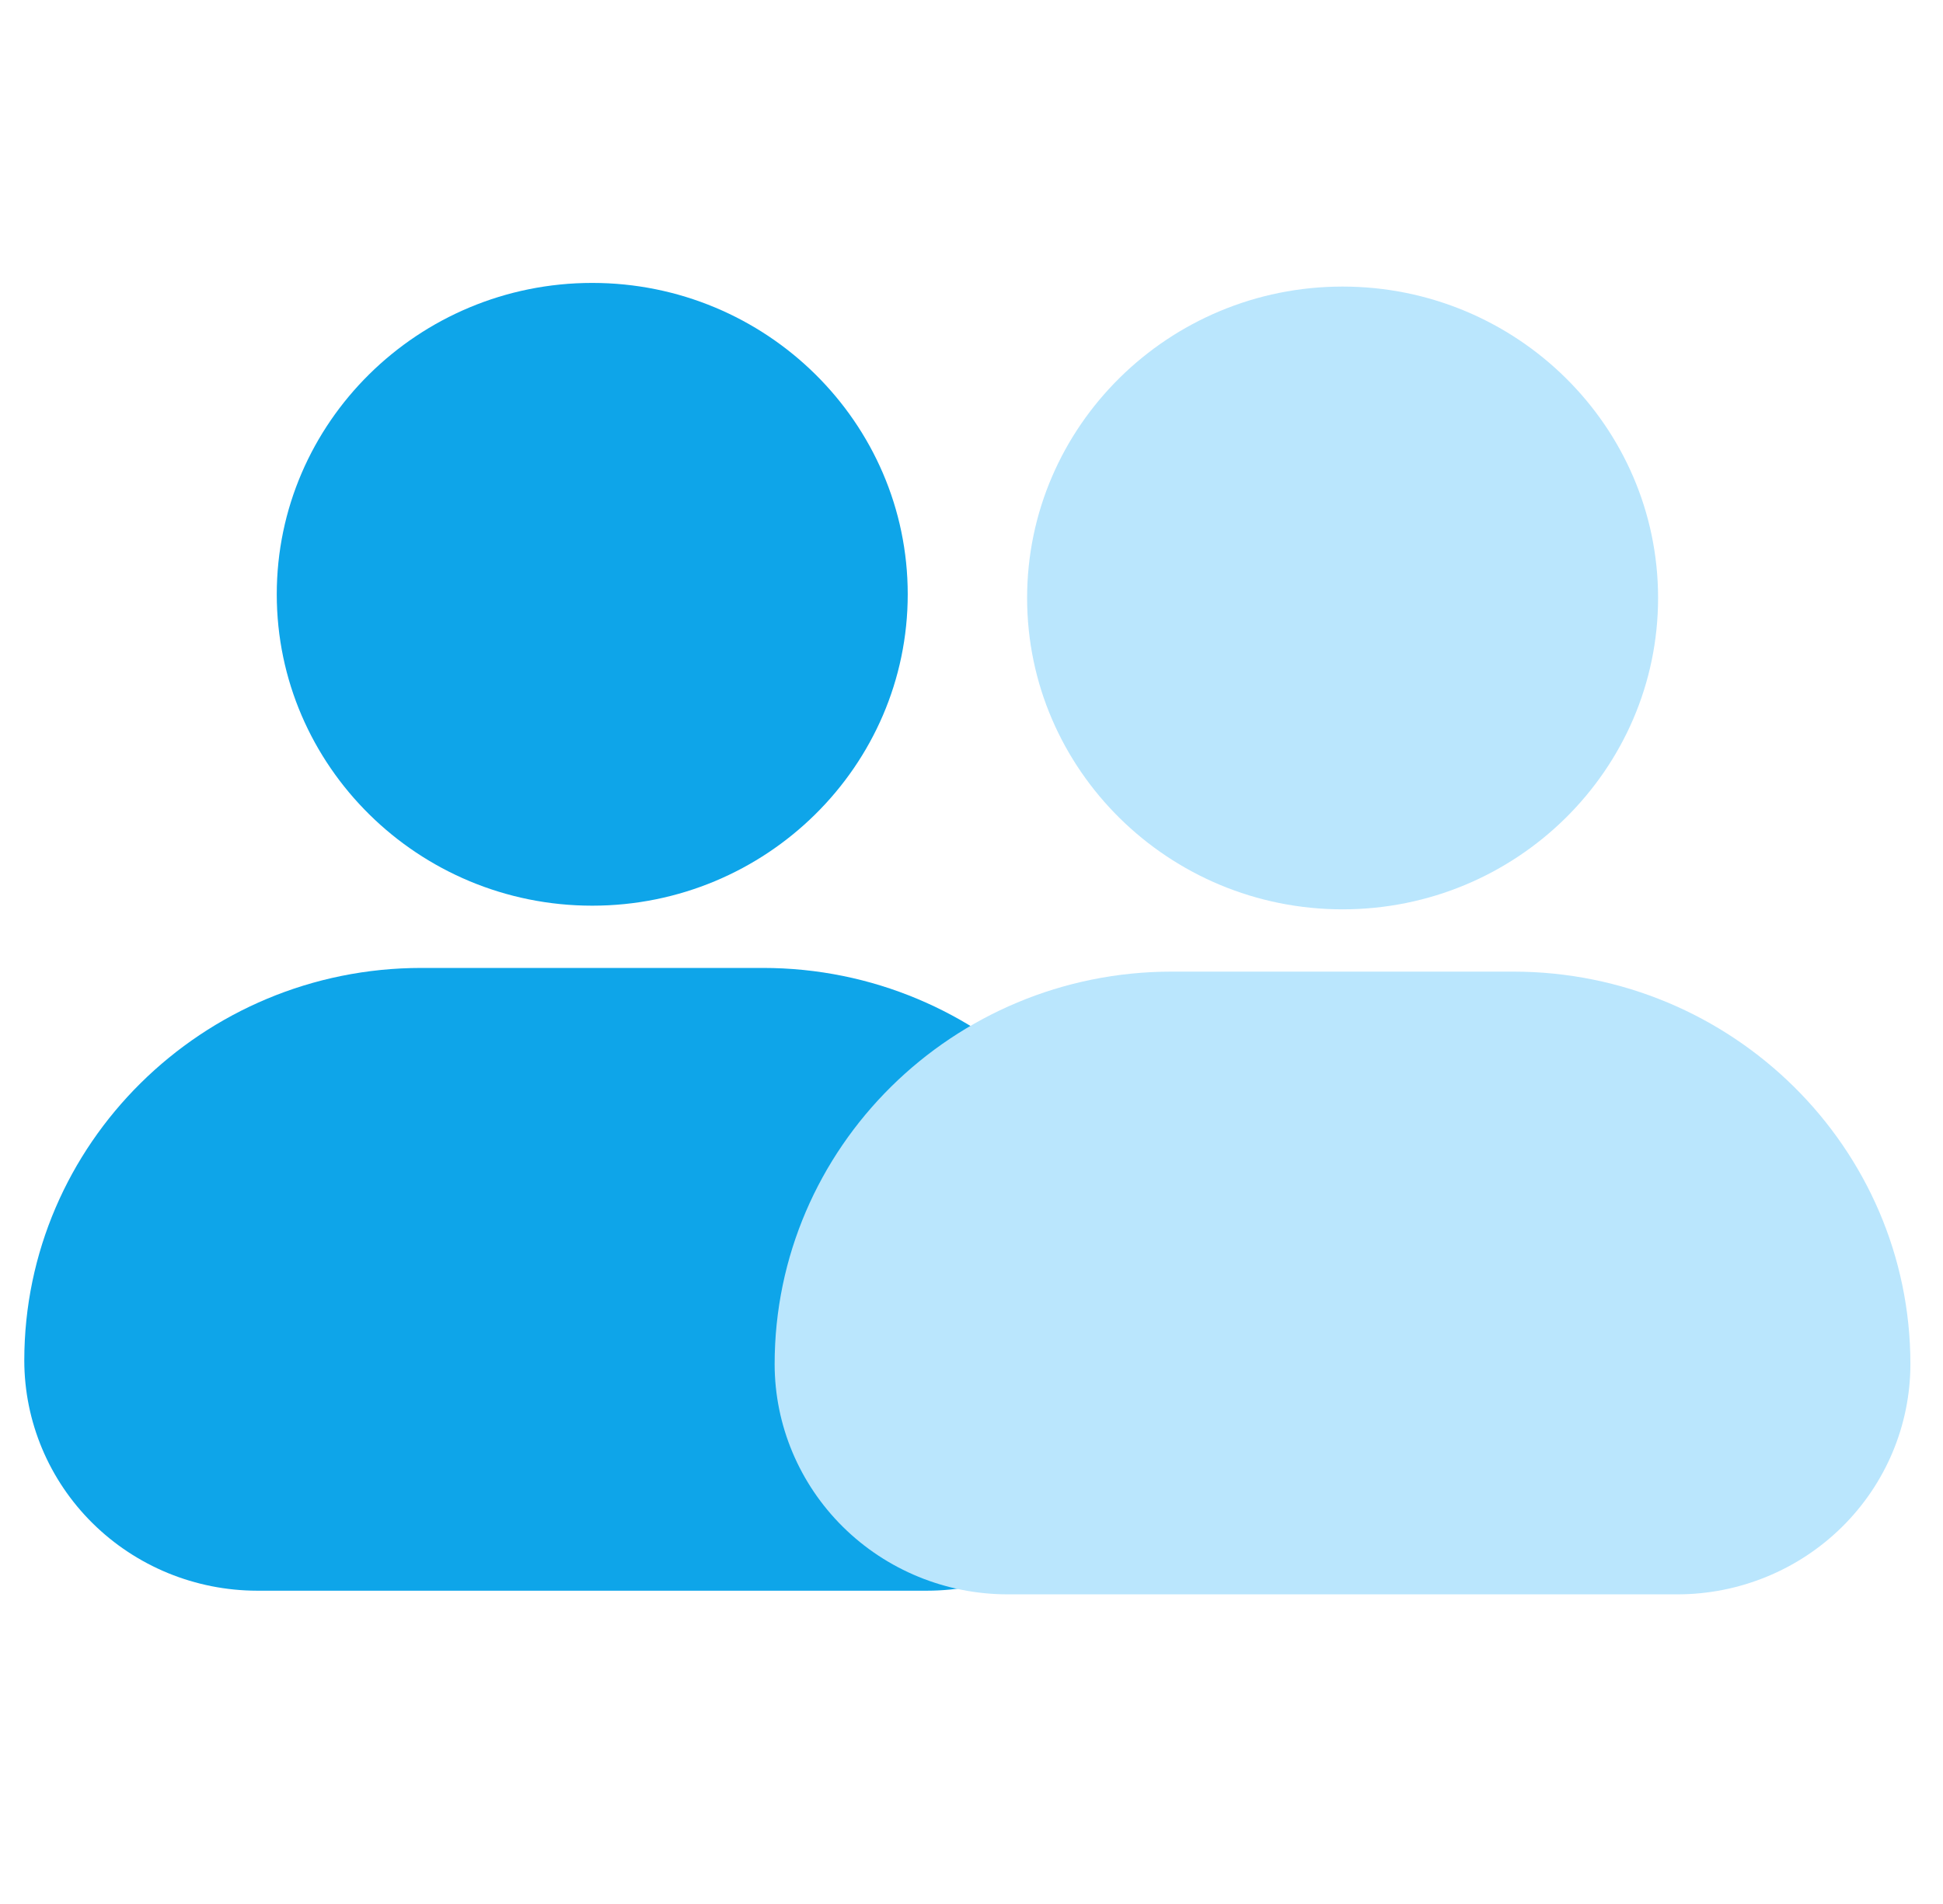
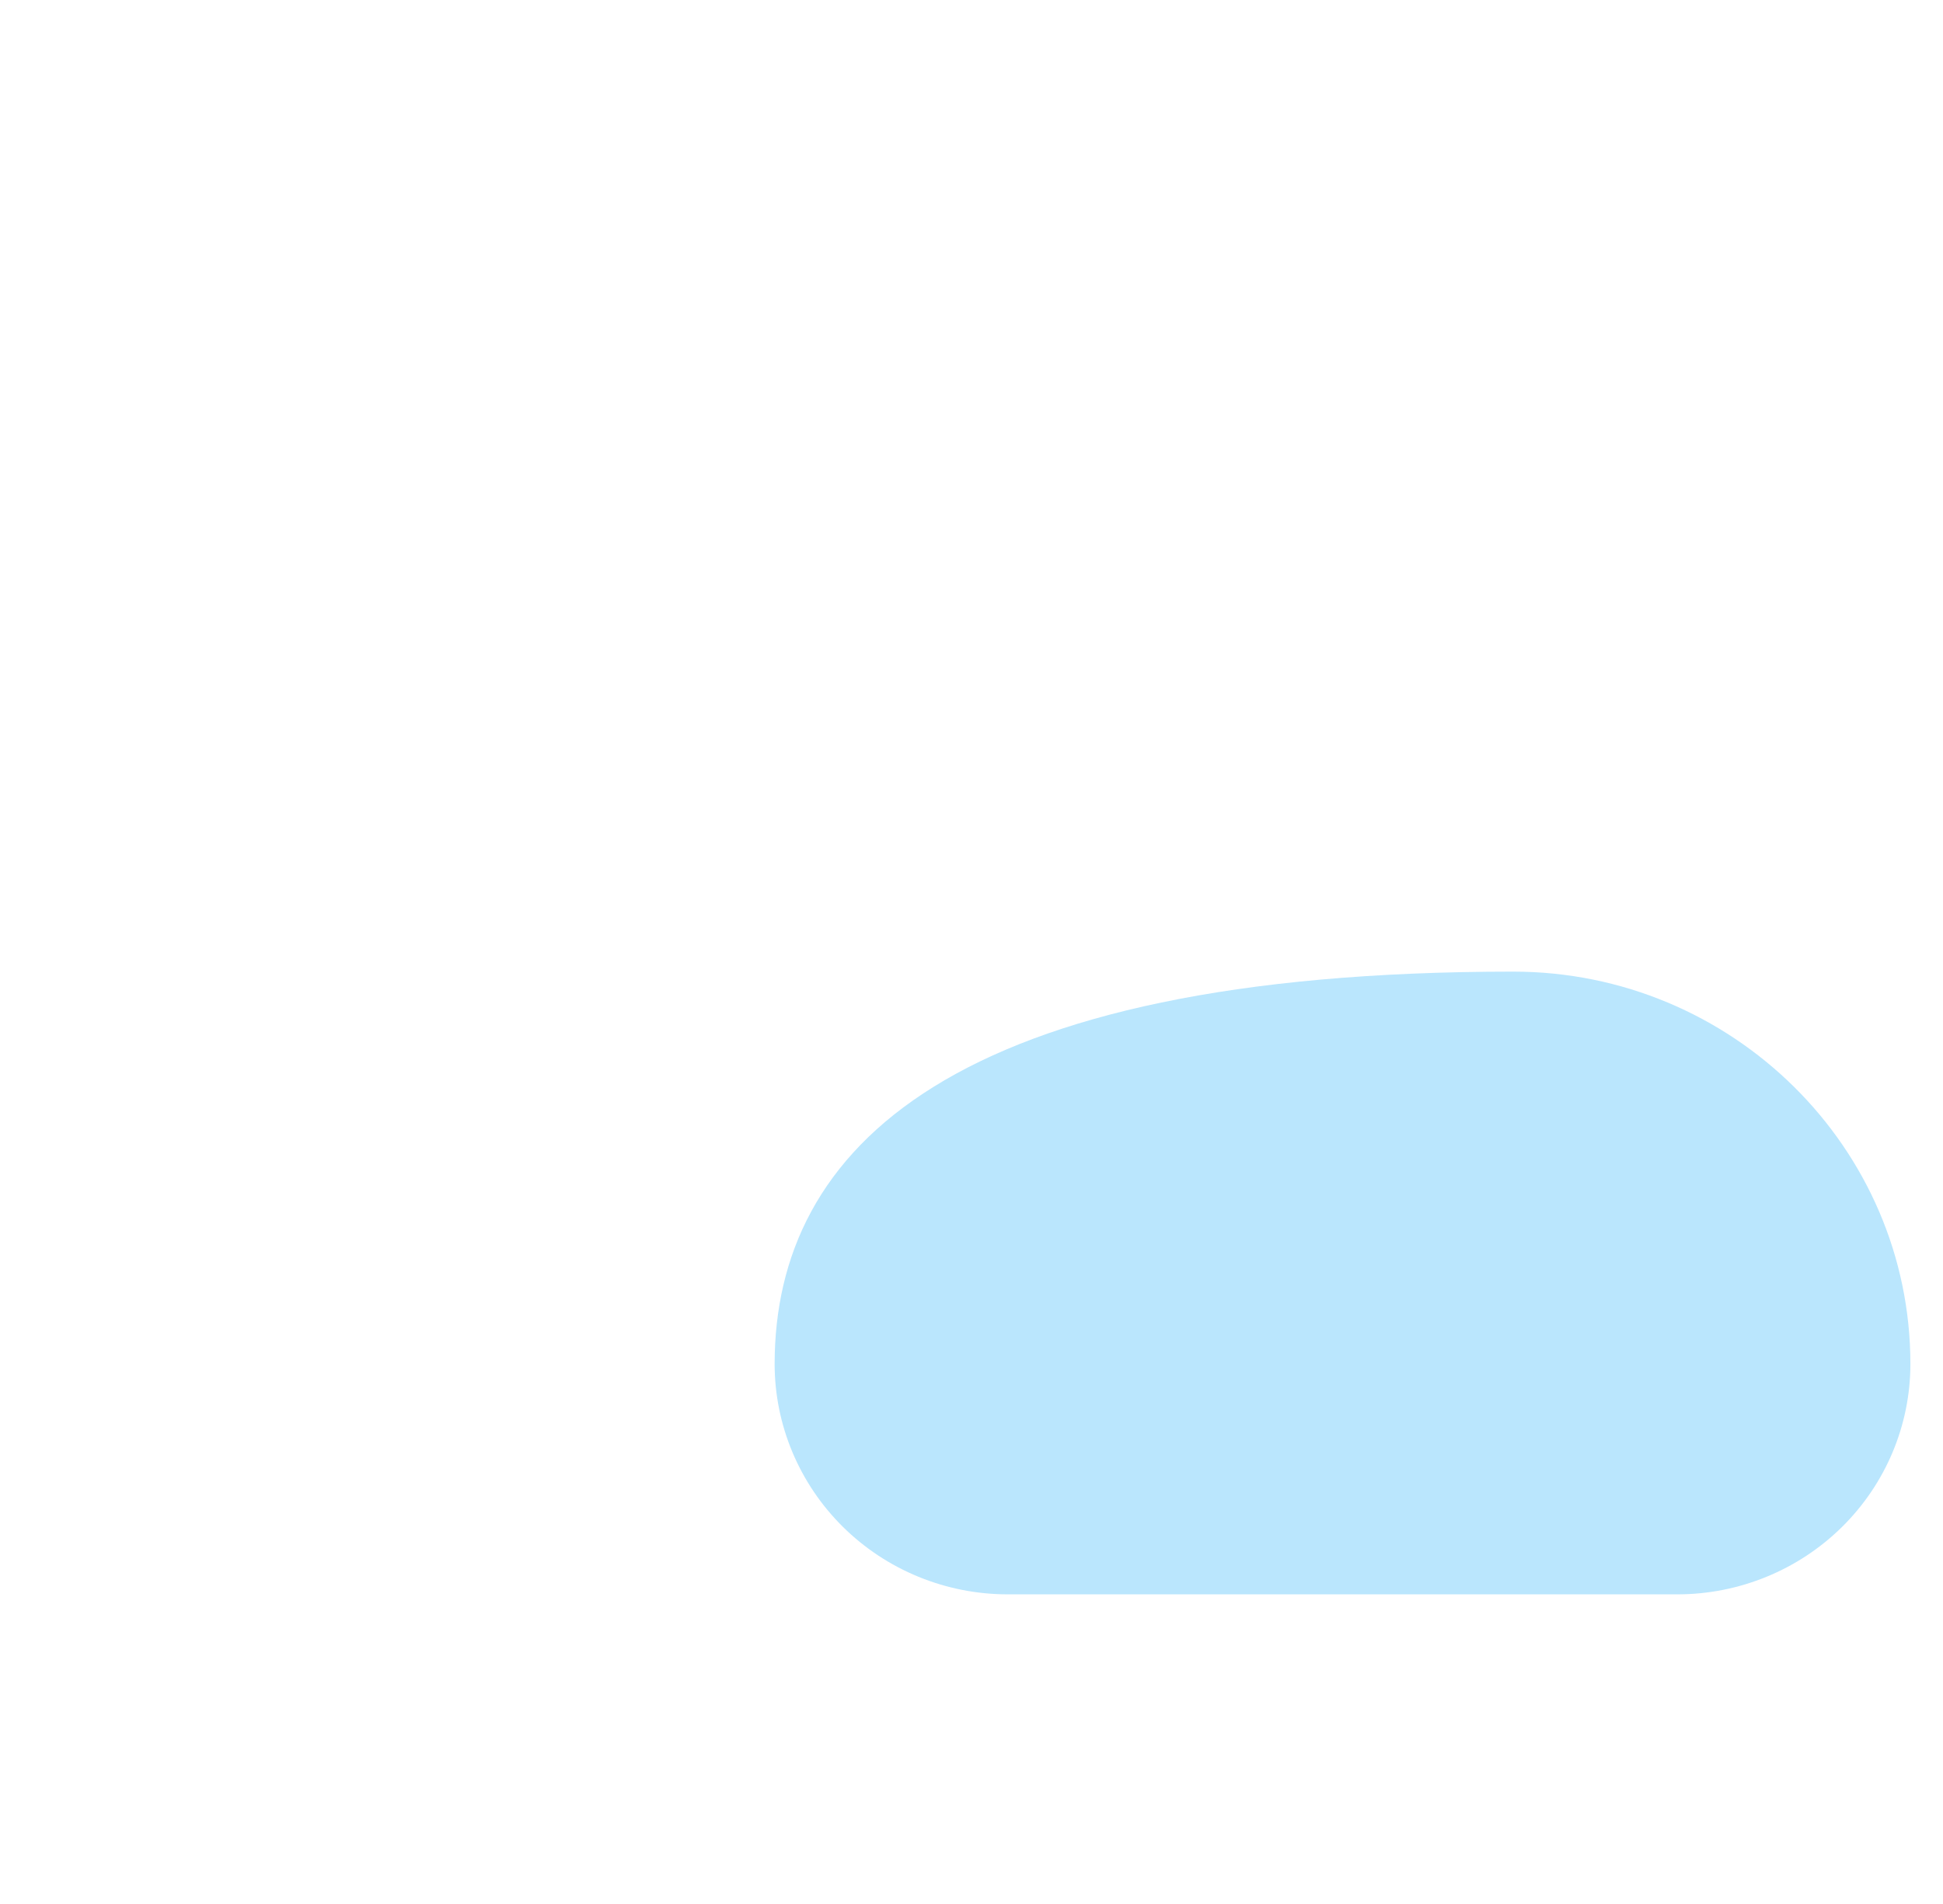
<svg xmlns="http://www.w3.org/2000/svg" width="50" height="49" viewBox="0 0 50 49" fill="none">
-   <path d="M19.632 24.91H10.843C5.209 24.91 0.625 29.442 0.625 35.013C0.627 36.584 1.258 38.089 2.382 39.2C3.505 40.31 5.027 40.935 6.616 40.937H23.858C25.447 40.936 26.971 40.311 28.095 39.2C29.219 38.089 29.851 36.583 29.852 35.011C29.852 29.442 25.265 24.91 19.632 24.91Z" fill="#0EA5E9" />
-   <path d="M15.24 23.308C19.717 23.308 23.359 19.713 23.359 15.293C23.359 10.874 19.717 7.281 15.24 7.281C10.763 7.281 7.122 10.876 7.122 15.295C7.122 19.714 10.764 23.308 15.24 23.308Z" fill="#0EA5E9" />
-   <path d="M38.941 25.005H30.152C24.518 25.005 19.934 29.537 19.934 35.107C19.936 36.678 20.568 38.183 21.691 39.294C22.814 40.404 24.336 41.029 25.925 41.031H43.167C44.756 41.03 46.28 40.405 47.404 39.294C48.528 38.183 49.16 36.677 49.161 35.105C49.161 29.537 44.574 25.005 38.941 25.005Z" fill="#BAE6FD" />
-   <path d="M34.549 23.402C39.026 23.402 42.668 19.807 42.668 15.387C42.668 10.968 39.026 7.375 34.549 7.375C30.072 7.375 26.431 10.97 26.431 15.389C26.431 19.808 30.073 23.402 34.549 23.402Z" fill="#BAE6FD" />
+   <path d="M38.941 25.005C24.518 25.005 19.934 29.537 19.934 35.107C19.936 36.678 20.568 38.183 21.691 39.294C22.814 40.404 24.336 41.029 25.925 41.031H43.167C44.756 41.03 46.28 40.405 47.404 39.294C48.528 38.183 49.16 36.677 49.161 35.105C49.161 29.537 44.574 25.005 38.941 25.005Z" fill="#BAE6FD" />
</svg>